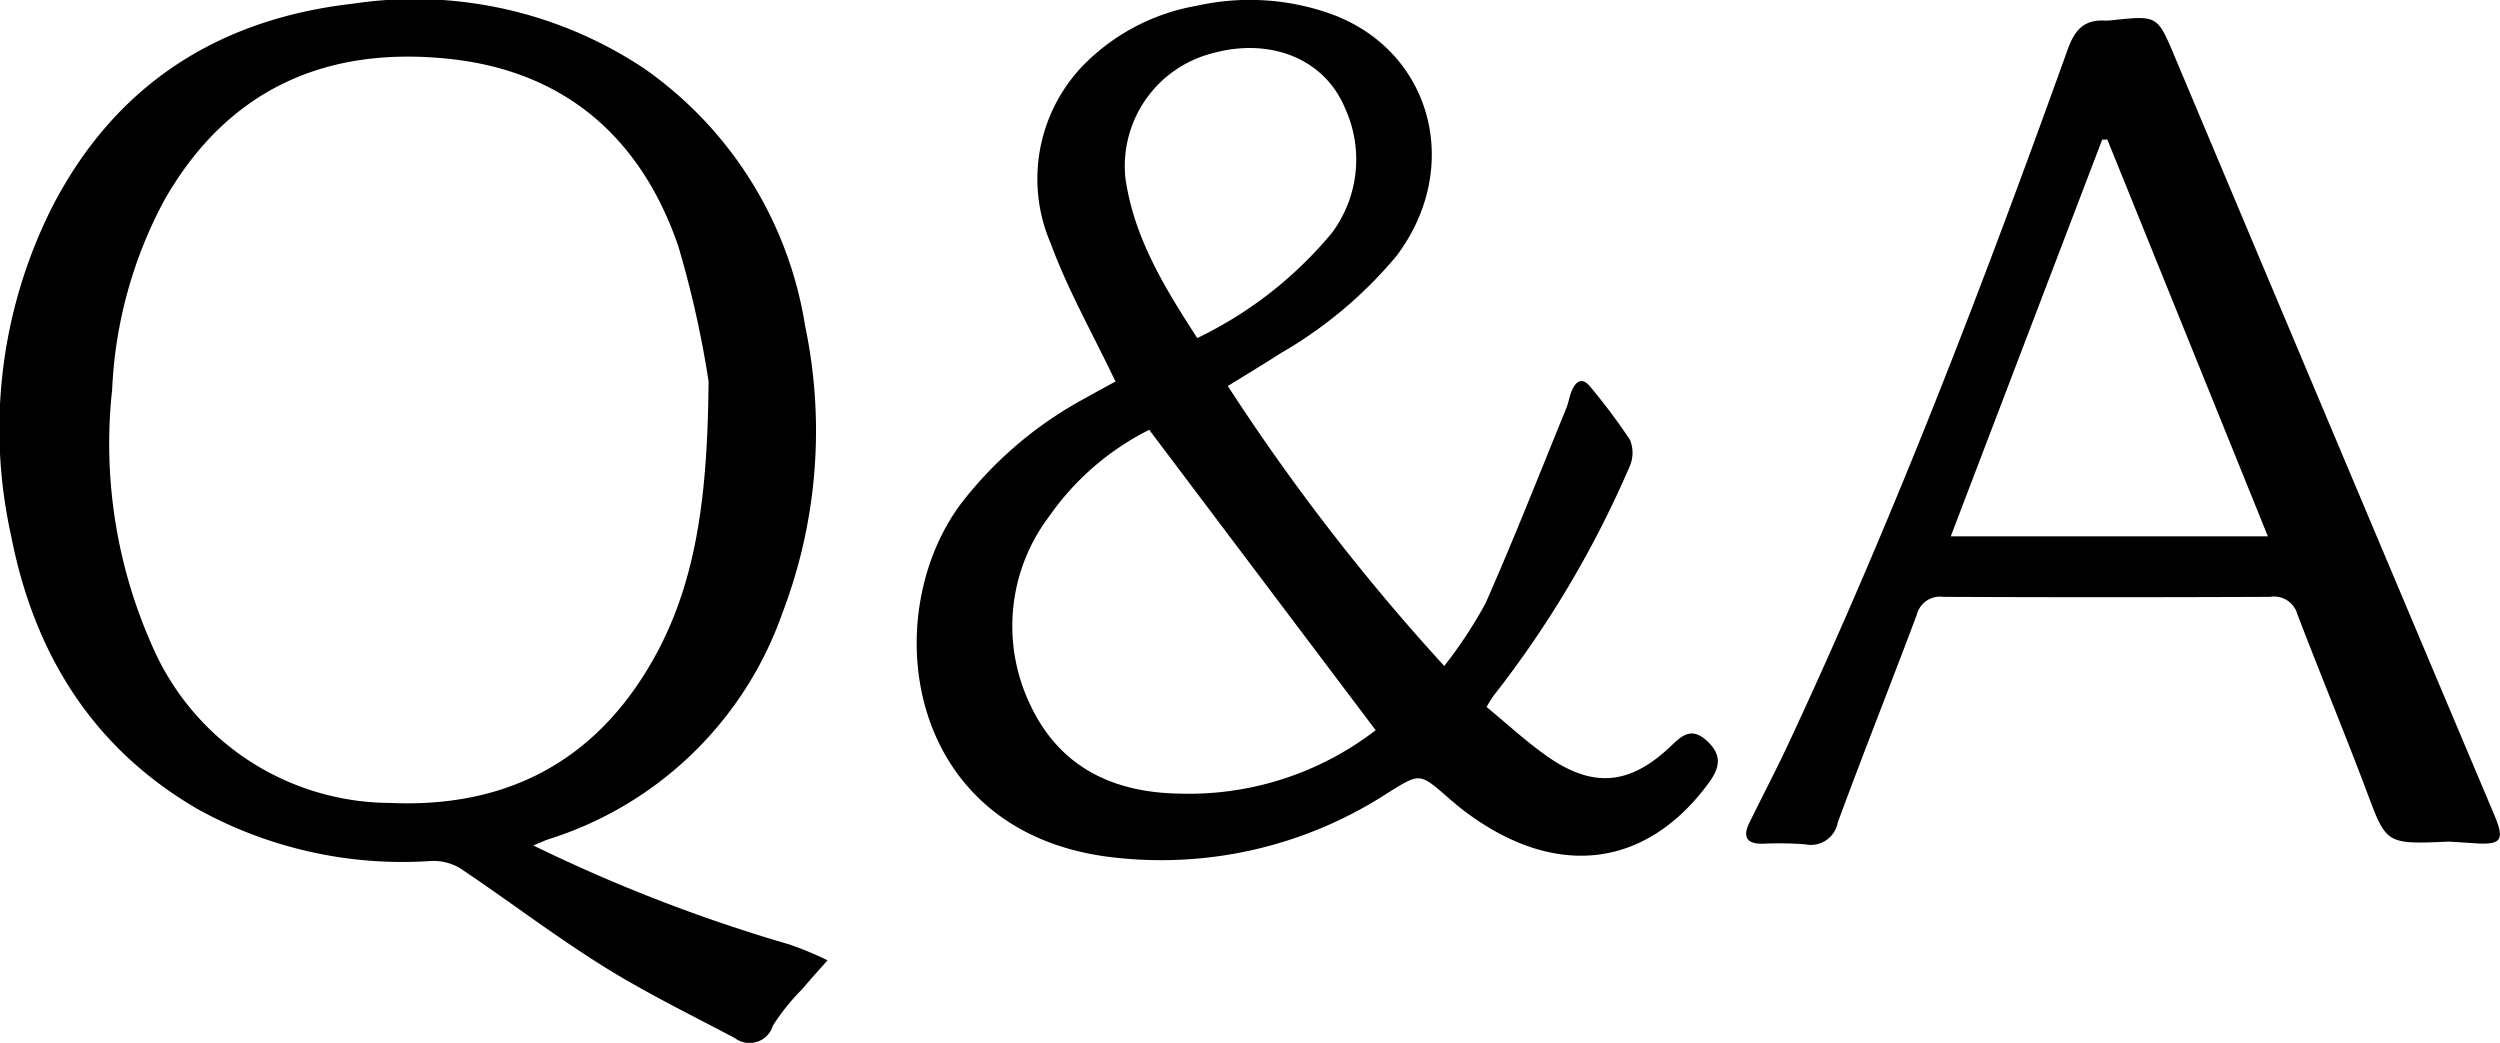
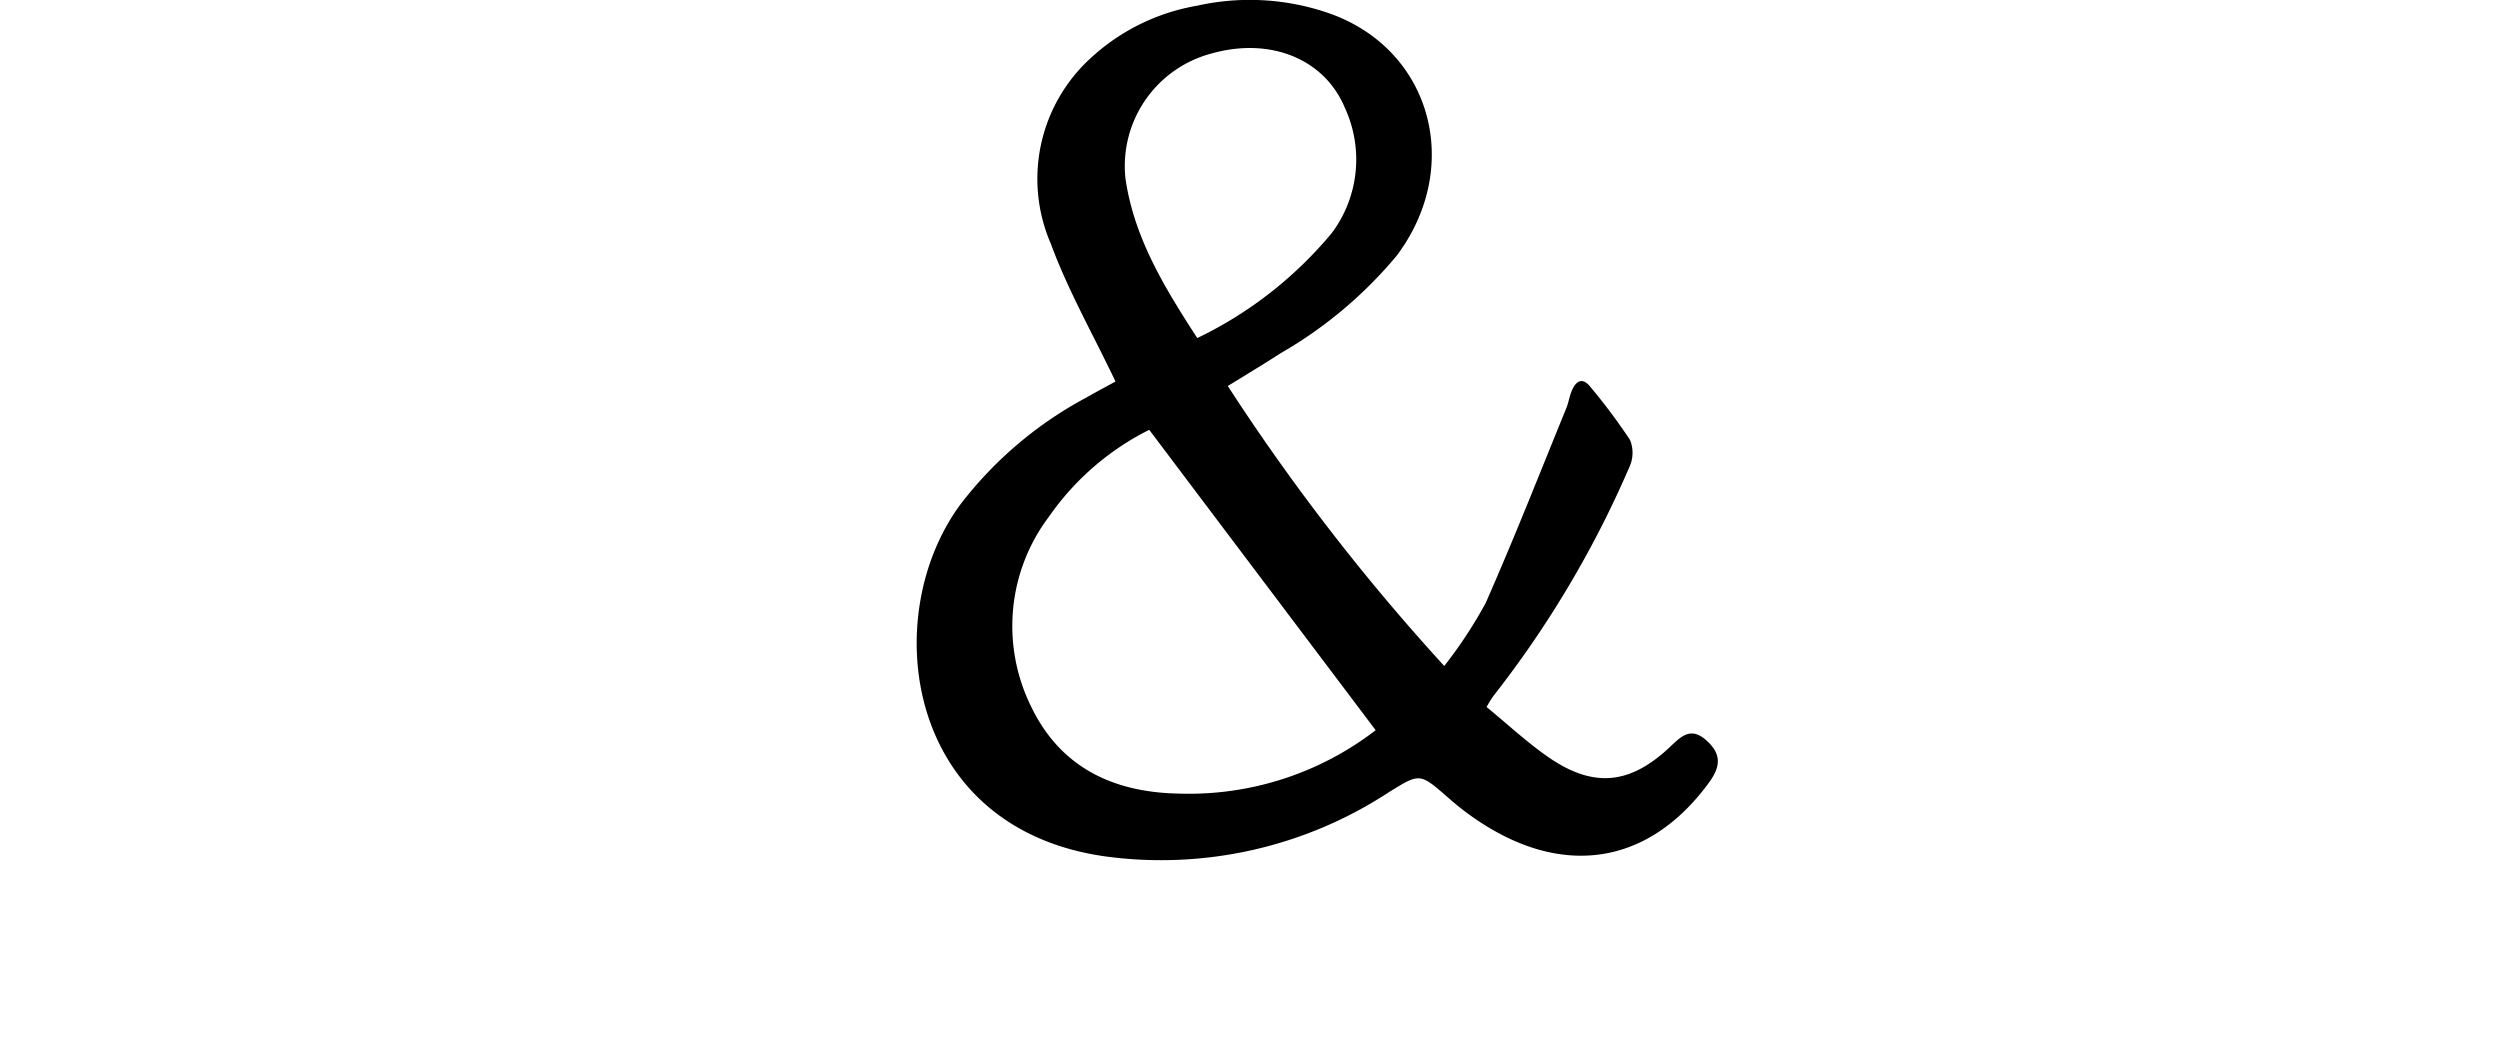
<svg xmlns="http://www.w3.org/2000/svg" width="115.069" height="47.999" viewBox="0 0 115.069 47.999">
  <g id="グループ_152" data-name="グループ 152" transform="translate(-1669.293 2616.227)">
-     <path id="パス_520" data-name="パス 520" d="M1693.841-2577.313a73.815,73.815,0,0,0,11.807,4.564,15.851,15.851,0,0,1,1.735.722c-.4.45-.8.893-1.187,1.35a9.653,9.653,0,0,0-1.331,1.663,1.12,1.12,0,0,1-1.744.571c-2.036-1.08-4.118-2.093-6.069-3.313-2.257-1.412-4.381-3.035-6.595-4.518a2.4,2.4,0,0,0-1.345-.322,19.458,19.458,0,0,1-10.709-2.383c-4.887-2.833-7.561-7.221-8.608-12.635a22.686,22.686,0,0,1,1.9-15.086c2.891-5.607,7.616-8.648,13.84-9.357a19.067,19.067,0,0,1,13.415,2.988,17.854,17.854,0,0,1,7.4,11.838,23.512,23.512,0,0,1-1.048,13.229,16.711,16.711,0,0,1-10.753,10.4C1694.368-2577.542,1694.193-2577.457,1693.841-2577.313Zm8.066-21.366a47.169,47.169,0,0,0-1.392-6.211c-1.7-4.965-5.194-8.052-10.517-8.624-5.685-.61-10.211,1.382-13.128,6.477a20.262,20.262,0,0,0-2.415,8.747,22.862,22.862,0,0,0,1.844,11.793,11.985,11.985,0,0,0,10.944,7.227c4.825.217,8.792-1.5,11.516-5.621C1701.281-2588.7,1701.858-2593.017,1701.907-2598.679Z" />
    <path id="パス_521" data-name="パス 521" d="M1720.637-2598.667c-1.038-2.179-2.186-4.194-2.977-6.341a7.517,7.517,0,0,1,1.809-8.521,9.611,9.611,0,0,1,4.912-2.433,11.126,11.126,0,0,1,6.238.4c4.6,1.719,6.006,7.055,2.955,11.111a19.813,19.813,0,0,1-5.353,4.492c-.76.493-1.539.957-2.415,1.5a98.329,98.329,0,0,0,9.963,12.886,20.811,20.811,0,0,0,1.9-2.887c1.31-2.963,2.492-5.982,3.718-8.981.11-.269.145-.57.265-.833.213-.469.511-.581.866-.117a27.222,27.222,0,0,1,1.8,2.412,1.561,1.561,0,0,1-.03,1.253,47.606,47.606,0,0,1-6.256,10.53,5.127,5.127,0,0,0-.314.511c.937.769,1.818,1.59,2.794,2.274,2.087,1.461,3.771,1.321,5.626-.417.531-.5.972-.98,1.713-.306.708.645.62,1.223.089,1.946-2.857,3.893-6.969,4.429-11.09,1.406-.315-.23-.616-.48-.91-.737-1.307-1.143-1.294-1.126-2.727-.24a19.124,19.124,0,0,1-13.034,2.952c-9.252-1.289-10.489-11.087-6.66-16.23a17.957,17.957,0,0,1,5.763-4.885C1719.757-2598.192,1720.242-2598.451,1720.637-2598.667Zm11.975,16.05c-3.506-4.65-6.938-9.2-10.423-13.827a12.351,12.351,0,0,0-4.6,3.977,8.36,8.36,0,0,0-.888,8.653c1.335,2.874,3.786,4.061,6.855,4.114A14.086,14.086,0,0,0,1732.612-2582.617Zm-8.213-18.049a18.413,18.413,0,0,0,6.2-4.844,5.657,5.657,0,0,0,.606-5.729c-.946-2.3-3.468-3.284-6.147-2.526a5.36,5.36,0,0,0-3.964,5.746C1721.489-2605.275,1722.9-2602.985,1724.4-2600.666Z" />
-     <path id="パス_522" data-name="パス 522" d="M1782-2577.49c-2.9.129-2.864.115-3.775-2.311-1.028-2.736-2.152-5.435-3.193-8.166a1.11,1.11,0,0,0-1.248-.788q-7.525.033-15.05,0a1.1,1.1,0,0,0-1.217.829c-1.2,3.193-2.459,6.361-3.637,9.56a1.256,1.256,0,0,1-1.5,1,16.244,16.244,0,0,0-1.948-.026c-.758.01-.937-.323-.613-.978.6-1.223,1.235-2.435,1.813-3.672,4.855-10.4,8.953-21.109,12.829-31.9.322-.9.747-1.385,1.708-1.338a2.706,2.706,0,0,0,.39-.022c2.064-.218,2.037-.207,2.858,1.745q7.254,17.247,14.532,34.483c.05.12.1.239.152.359.489,1.165.33,1.388-.927,1.3C1782.691-2577.449,1782.2-2577.478,1782-2577.49ZM1766.29-2609.8h-.238l-6.97,18.258h14.595C1771.187-2597.7,1768.739-2603.75,1766.29-2609.8Z" />
  </g>
</svg>